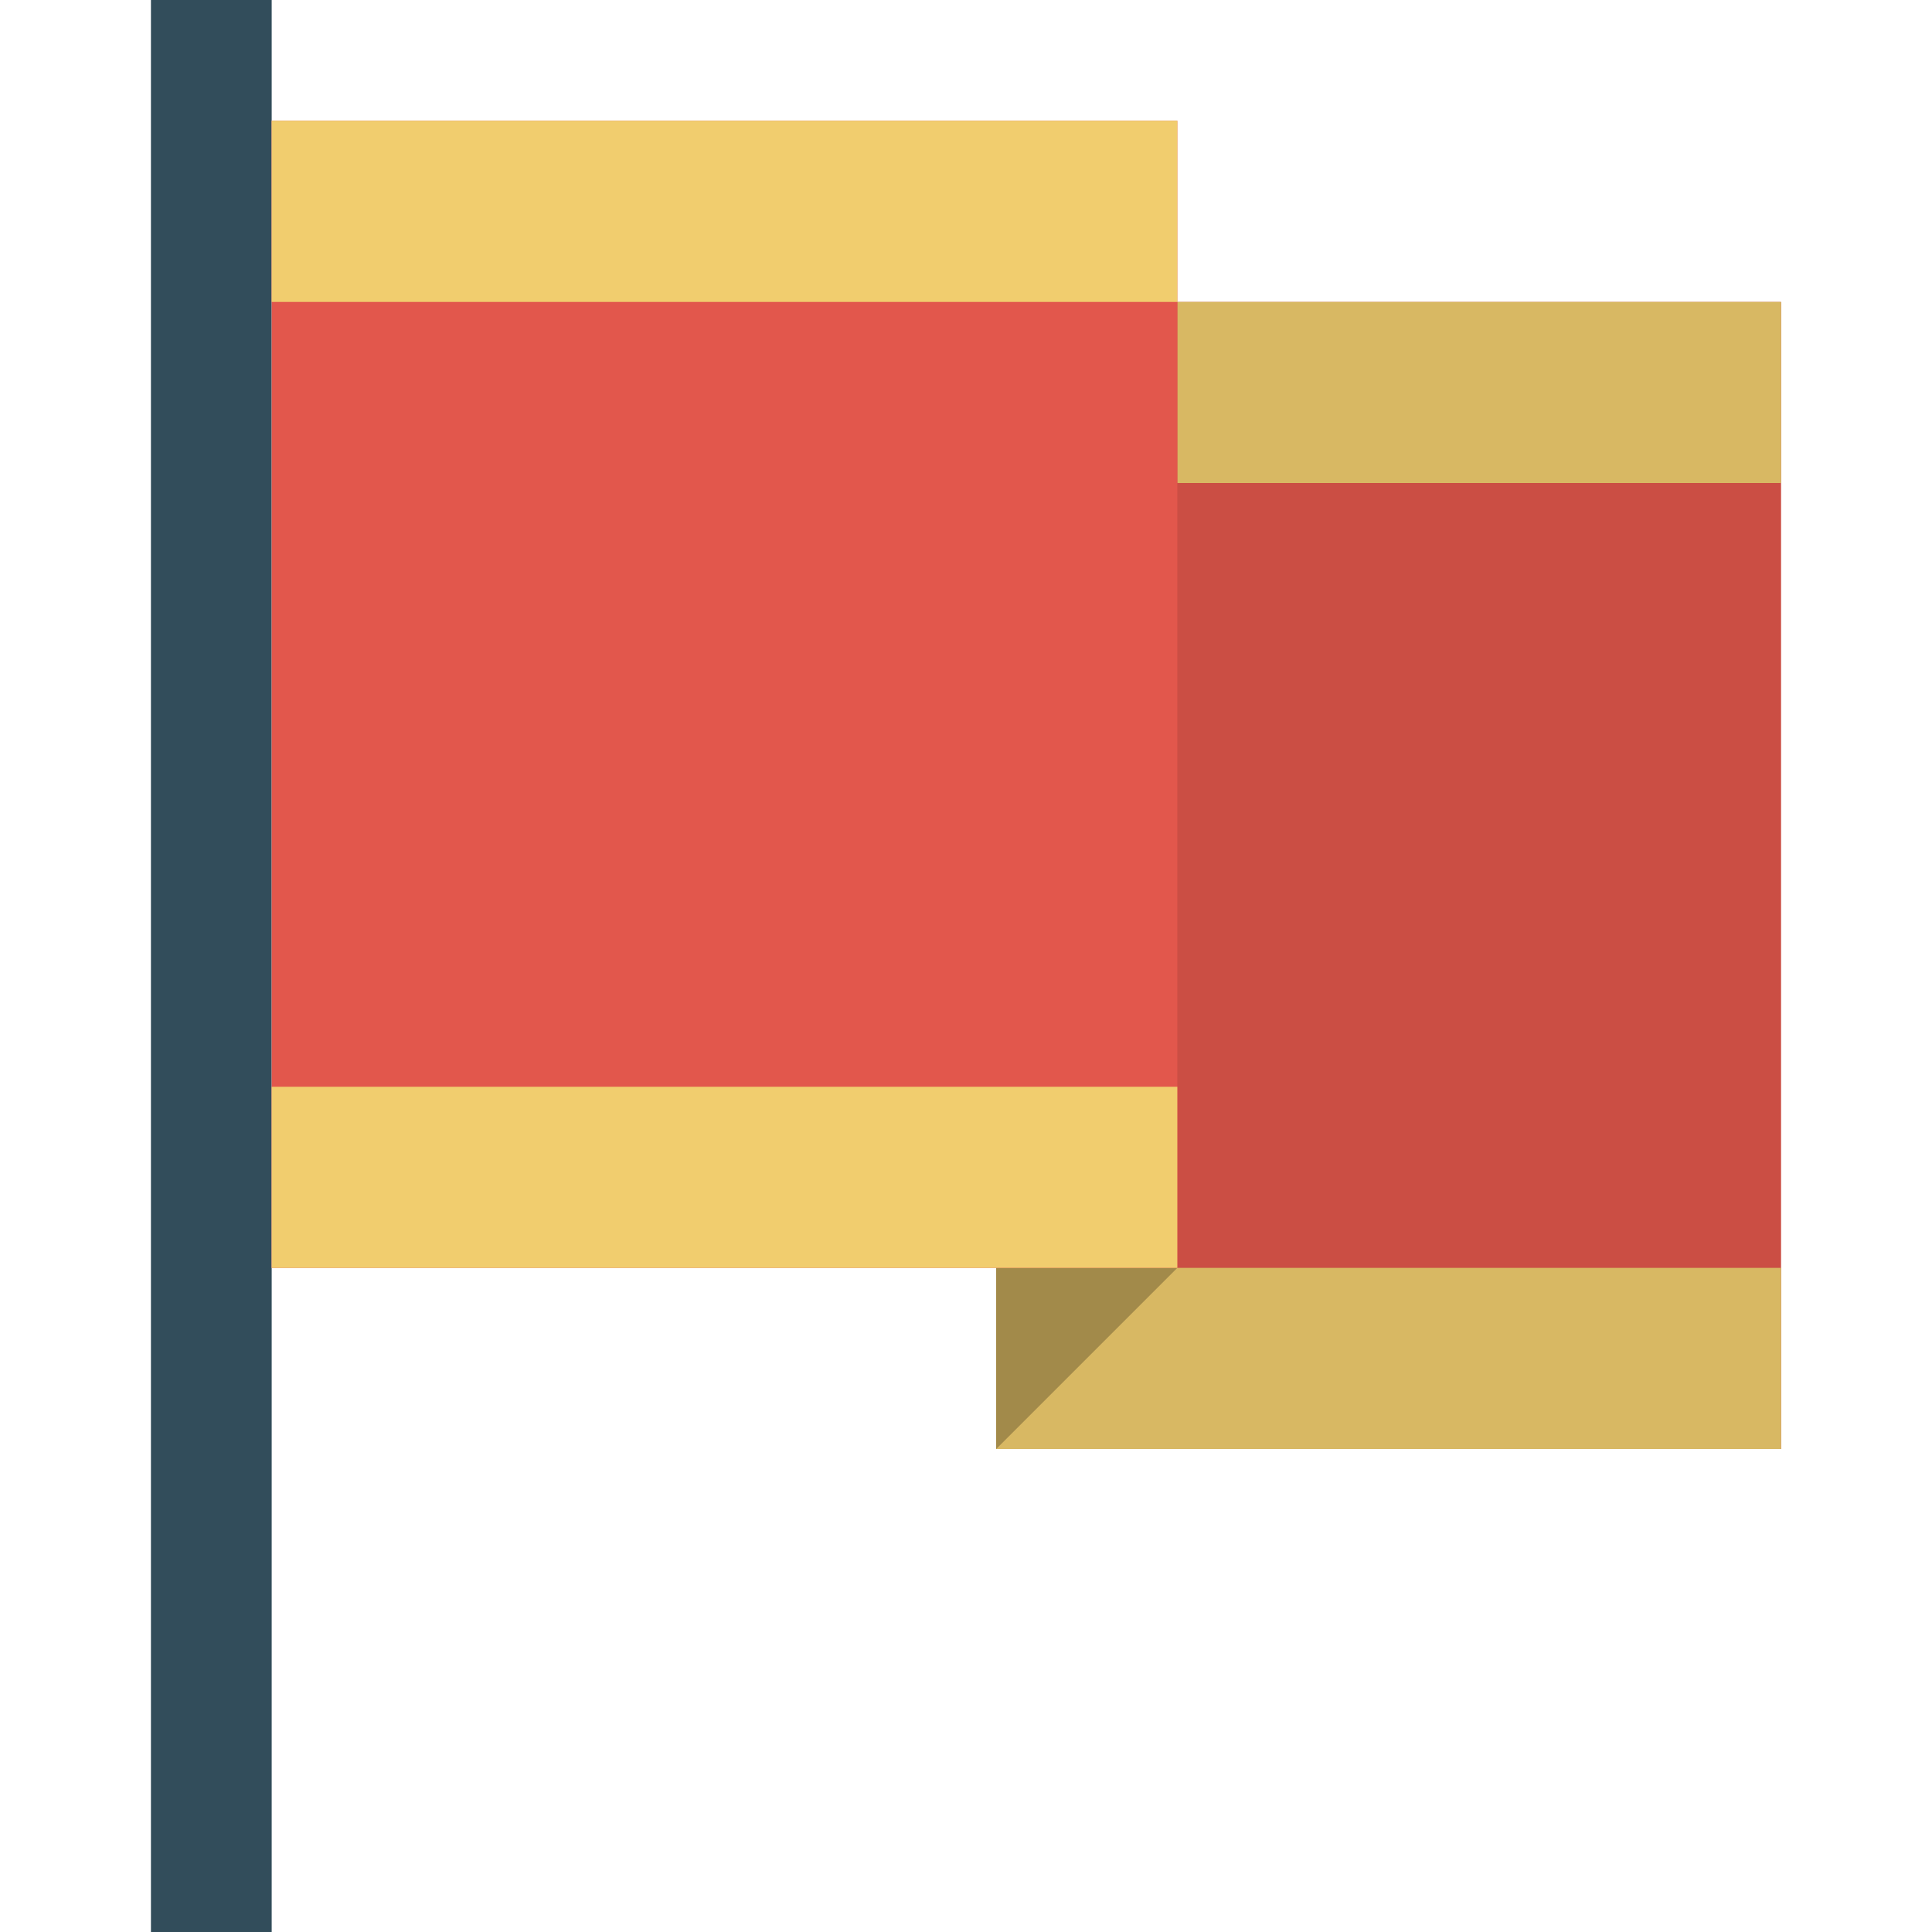
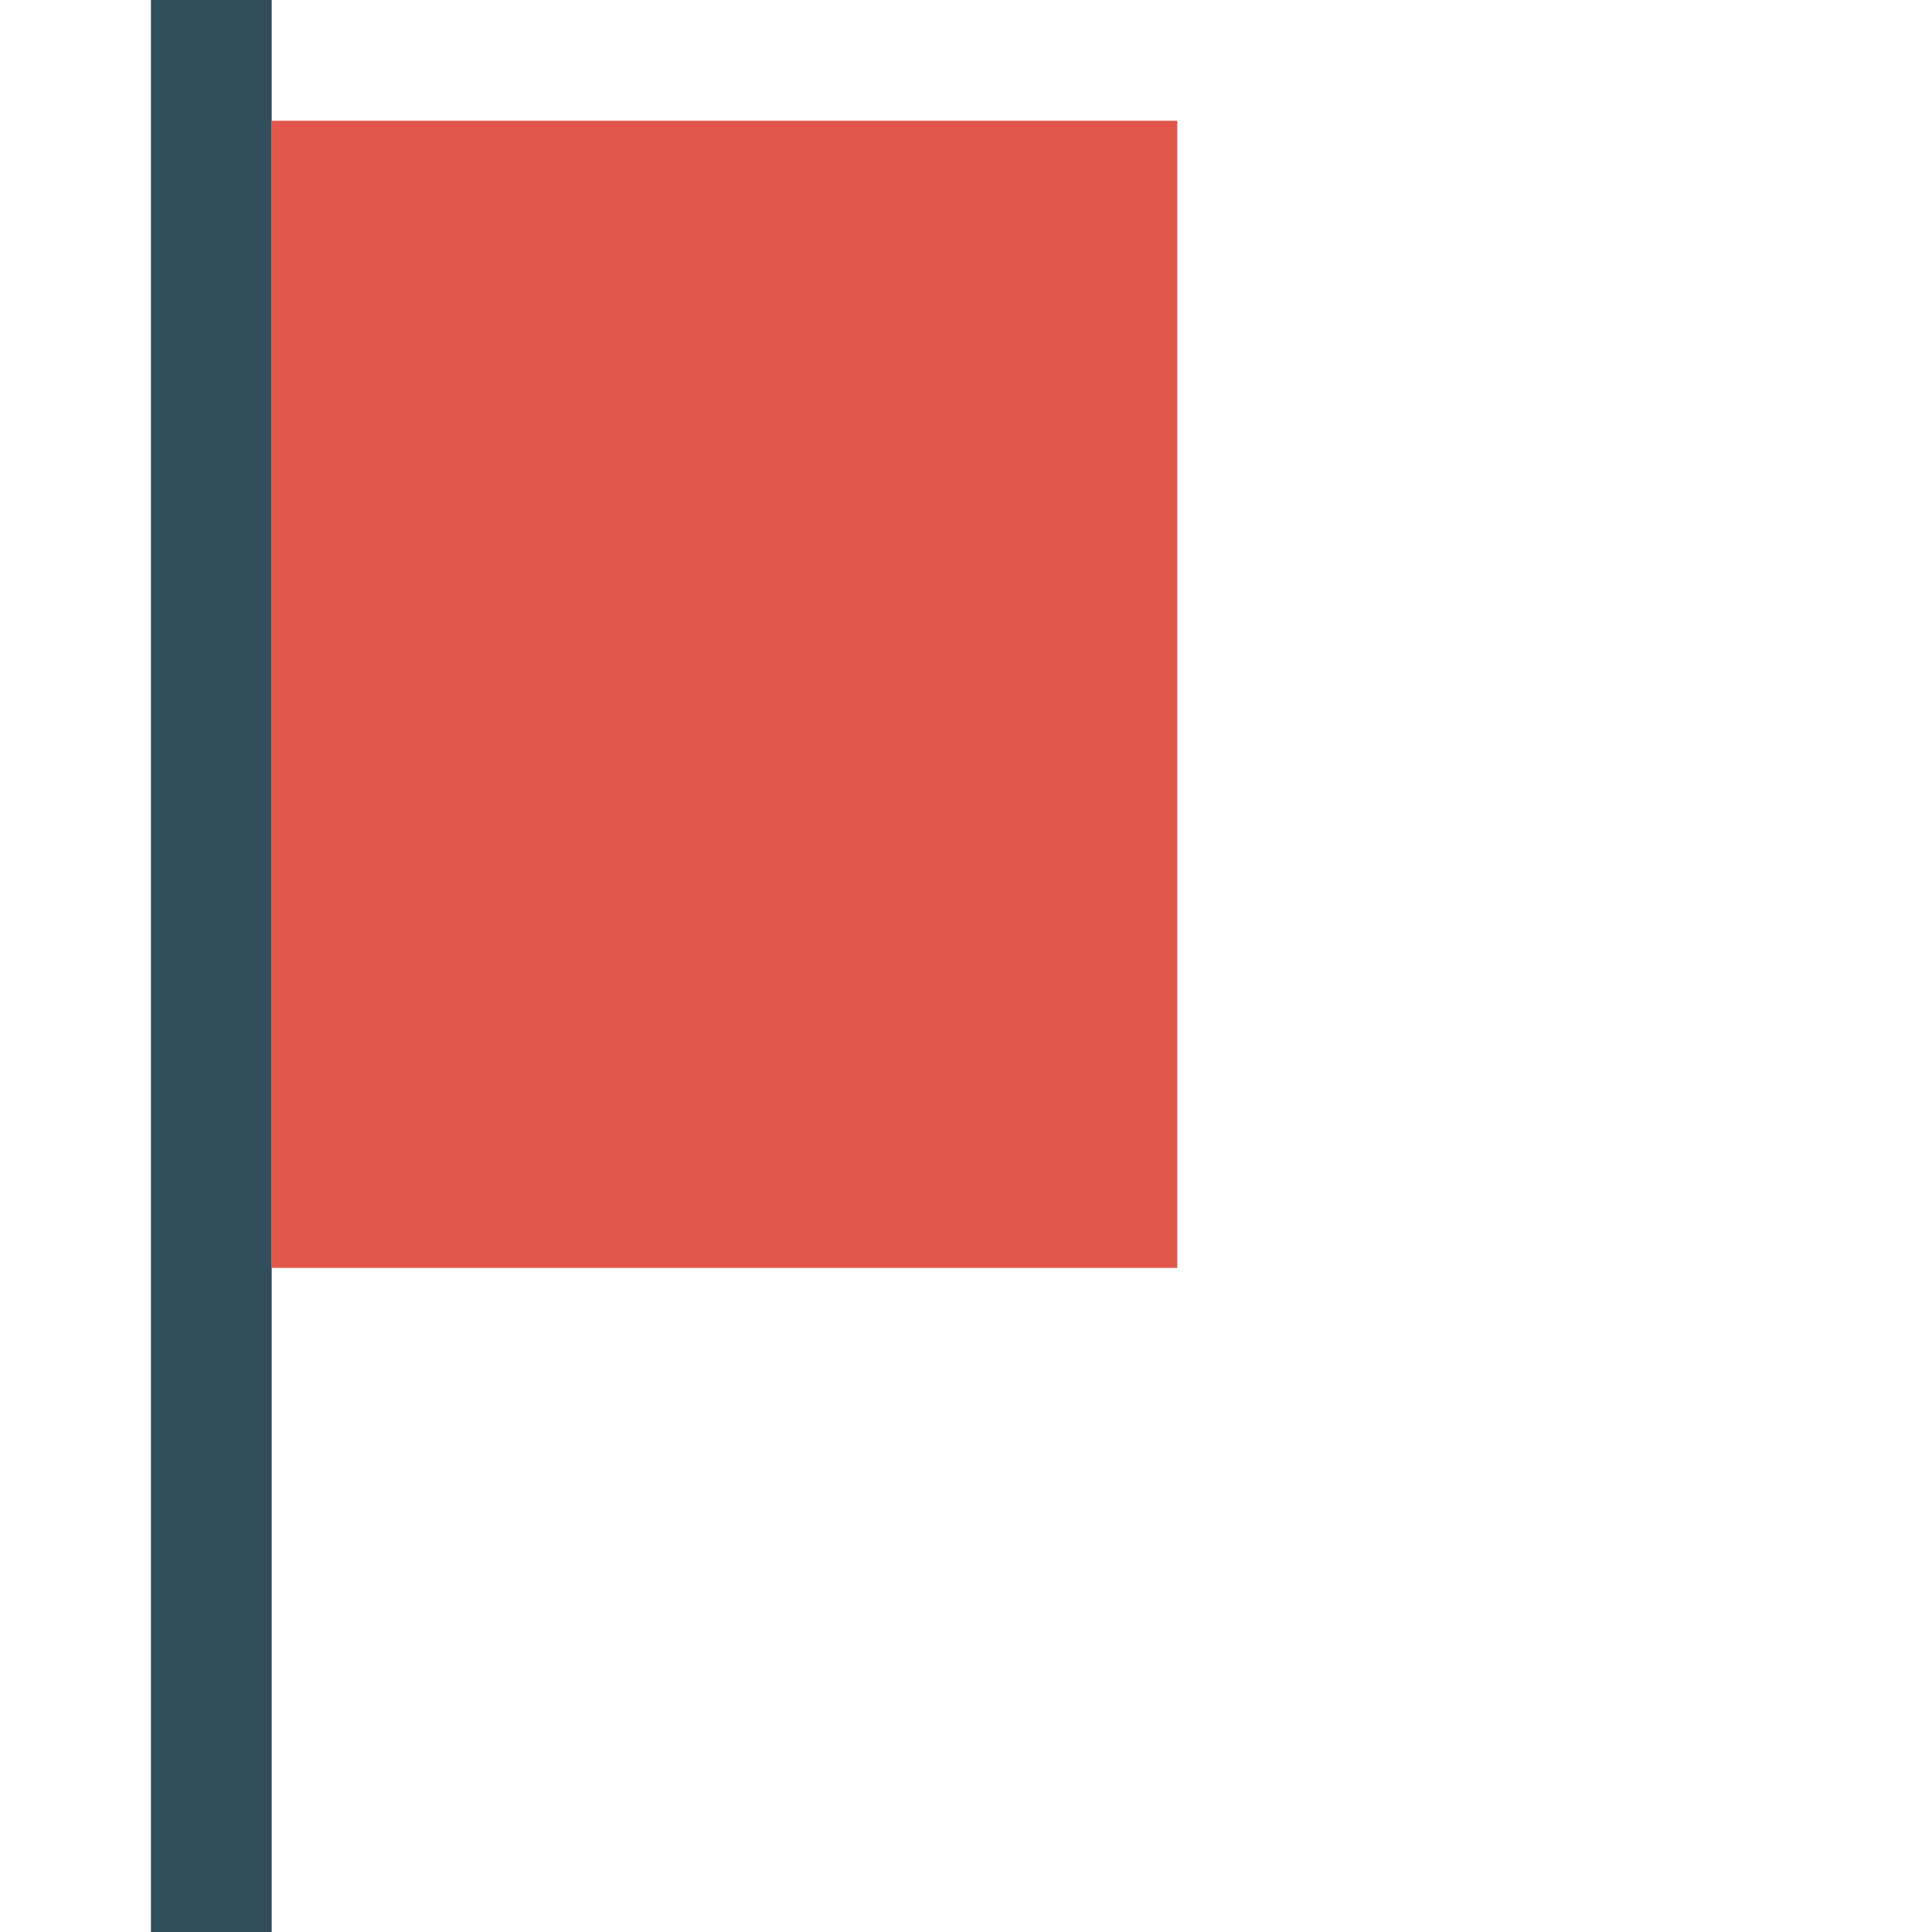
<svg xmlns="http://www.w3.org/2000/svg" height="800px" width="800px" version="1.1" id="Layer_1" viewBox="0 0 280.027 280.027" xml:space="preserve">
  <g>
    <path style="fill:#324D5B;" d="M39.379,0v280.027H21.877V0H39.379z" />
-     <path style="fill:#CB4E44;" d="M144.389,43.763H258.15V210.02H144.389C144.389,210.021,144.389,43.763,144.389,43.763z" />
-     <path style="fill:#D8B863;" d="M170.641,43.763v26.244h87.509V43.763H170.641z M144.389,210.021H258.15v-26.253H144.389V210.021z" />
-     <path style="fill:#A28A4A;" d="M144.389,183.768h26.253l-26.253,26.253V183.768z" />
    <path style="fill:#E2574C;" d="M39.379,17.502h131.263v166.266H39.379V17.502z" />
-     <path style="fill:#F1CD6E;" d="M39.379,17.502v26.261h131.263V17.502H39.379z M39.379,183.768h131.263v-26.253H39.379V183.768z" />
  </g>
</svg>